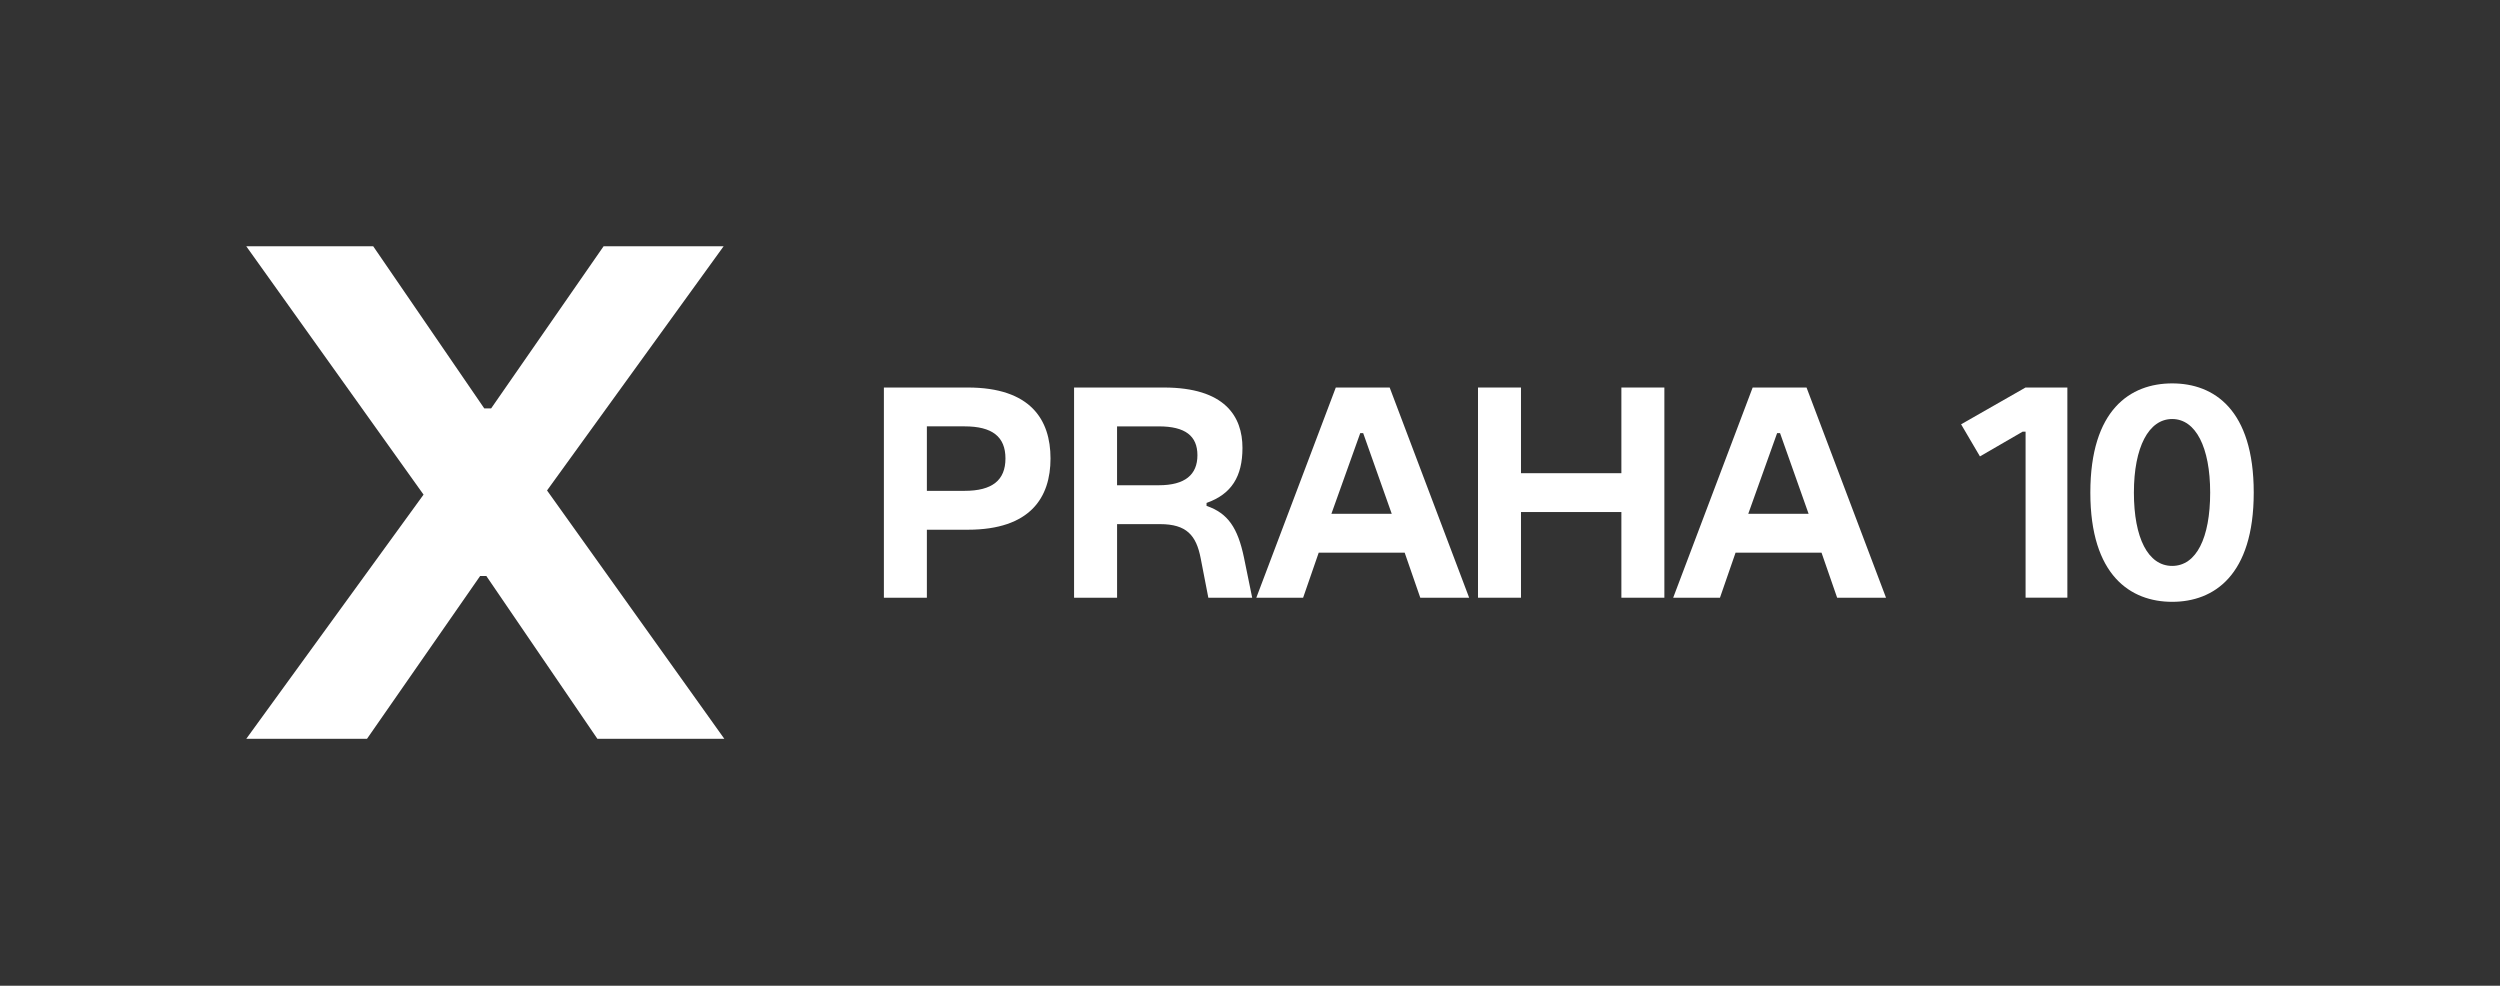
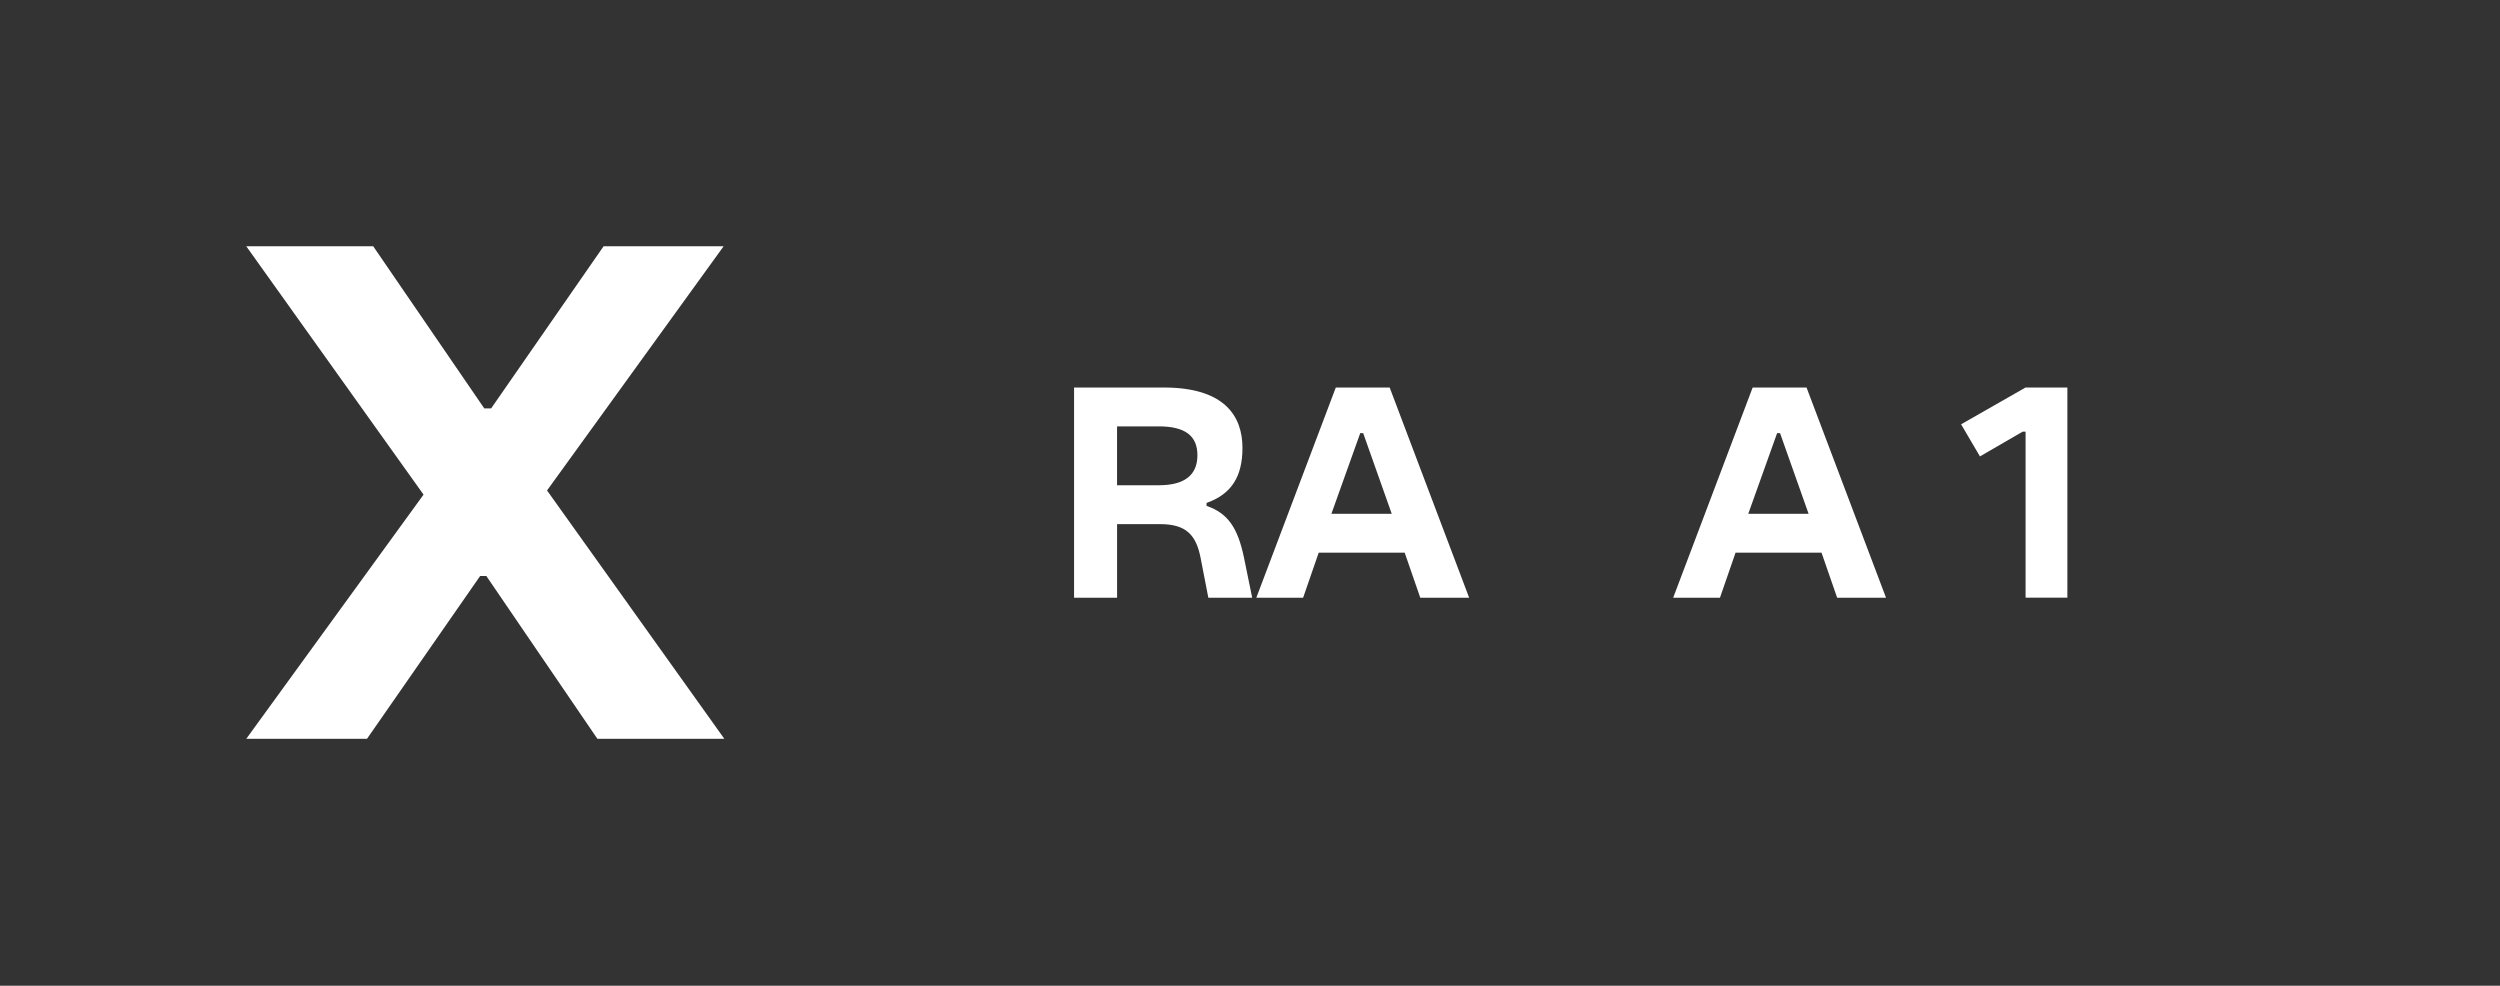
<svg xmlns="http://www.w3.org/2000/svg" id="logo" viewBox="0 0 1290.58 508.87">
  <rect x="0" y="0" width="1290.58" height="508.87" fill="#333333" stroke="none" />
  <defs>
    <style>
      .cls-1 {
        fill: #fff;
        stroke-width: 0px;
      }
    </style>
  </defs>
  <path class="cls-1" d="M127.13,381.4l91.52-126.06L127.13,127.13h65.53l57.33,83.69h3.56l58.05-83.69h61.96l-91.16,126.06,91.52,128.2h-65.53l-57.33-84.04h-3.2l-58.4,84.04h-62.32Z" />
  <g>
-     <path class="cls-1" d="M456.29,308.56v-108.51h43.31c32.37,0,42.71,16.57,42.71,36.63s-10.33,36.78-42.71,36.78h-21.12v35.11h-22.19ZM478.48,253.39h19.45c14.29,0,21.12-5.47,21.12-16.72s-6.84-16.57-21.12-16.57h-19.45v33.28Z" />
    <path class="cls-1" d="M554.47,308.56v-108.51h46.35c31.46,0,40.58,14.89,40.58,31.16,0,14.74-5.62,23.86-18.54,28.42v1.52c11.09,3.8,16.11,11.4,19.3,26.6l4.26,20.82h-22.64l-3.95-20.37c-2.28-11.85-7.29-17.63-20.97-17.63h-22.19v37.99h-22.19ZM576.66,250.5h21.58c13.53,0,19.91-5.47,19.91-15.5s-6.38-14.89-19.91-14.89h-21.58v30.4Z" />
    <path class="cls-1" d="M648.55,308.56l41.03-108.51h27.81l41.03,108.51h-25.23l-8.05-23.25h-44.38l-8.05,23.25h-24.17ZM687.3,265.24h31.16l-14.74-41.64h-1.52l-14.89,41.64Z" />
-     <path class="cls-1" d="M762.99,308.56v-108.51h22.19v44.23h51.83v-44.23h22.19v108.51h-22.19v-44.23h-51.83v44.23h-22.19Z" />
    <path class="cls-1" d="M863.75,308.56l41.03-108.51h27.81l41.03,108.51h-25.23l-8.06-23.25h-44.38l-8.05,23.25h-24.16ZM902.5,265.24h31.16l-14.74-41.64h-1.52l-14.89,41.64Z" />
    <path class="cls-1" d="M1045.67,308.56v-85.72h-1.52l-22.04,12.77-9.73-16.57,33.28-19h21.58v108.51h-21.58Z" />
-     <path class="cls-1" d="M1079.1,254.3c0-42.86,20.67-56.38,42.25-56.38s42.1,13.53,42.1,56.38-20.67,56.38-42.1,56.38-42.25-13.53-42.25-56.38ZM1140.96,254.3c0-23.4-7.45-37.99-19.61-37.99s-19.76,14.59-19.76,37.99,7.29,37.84,19.76,37.84,19.61-14.44,19.61-37.84Z" />
  </g>
</svg>